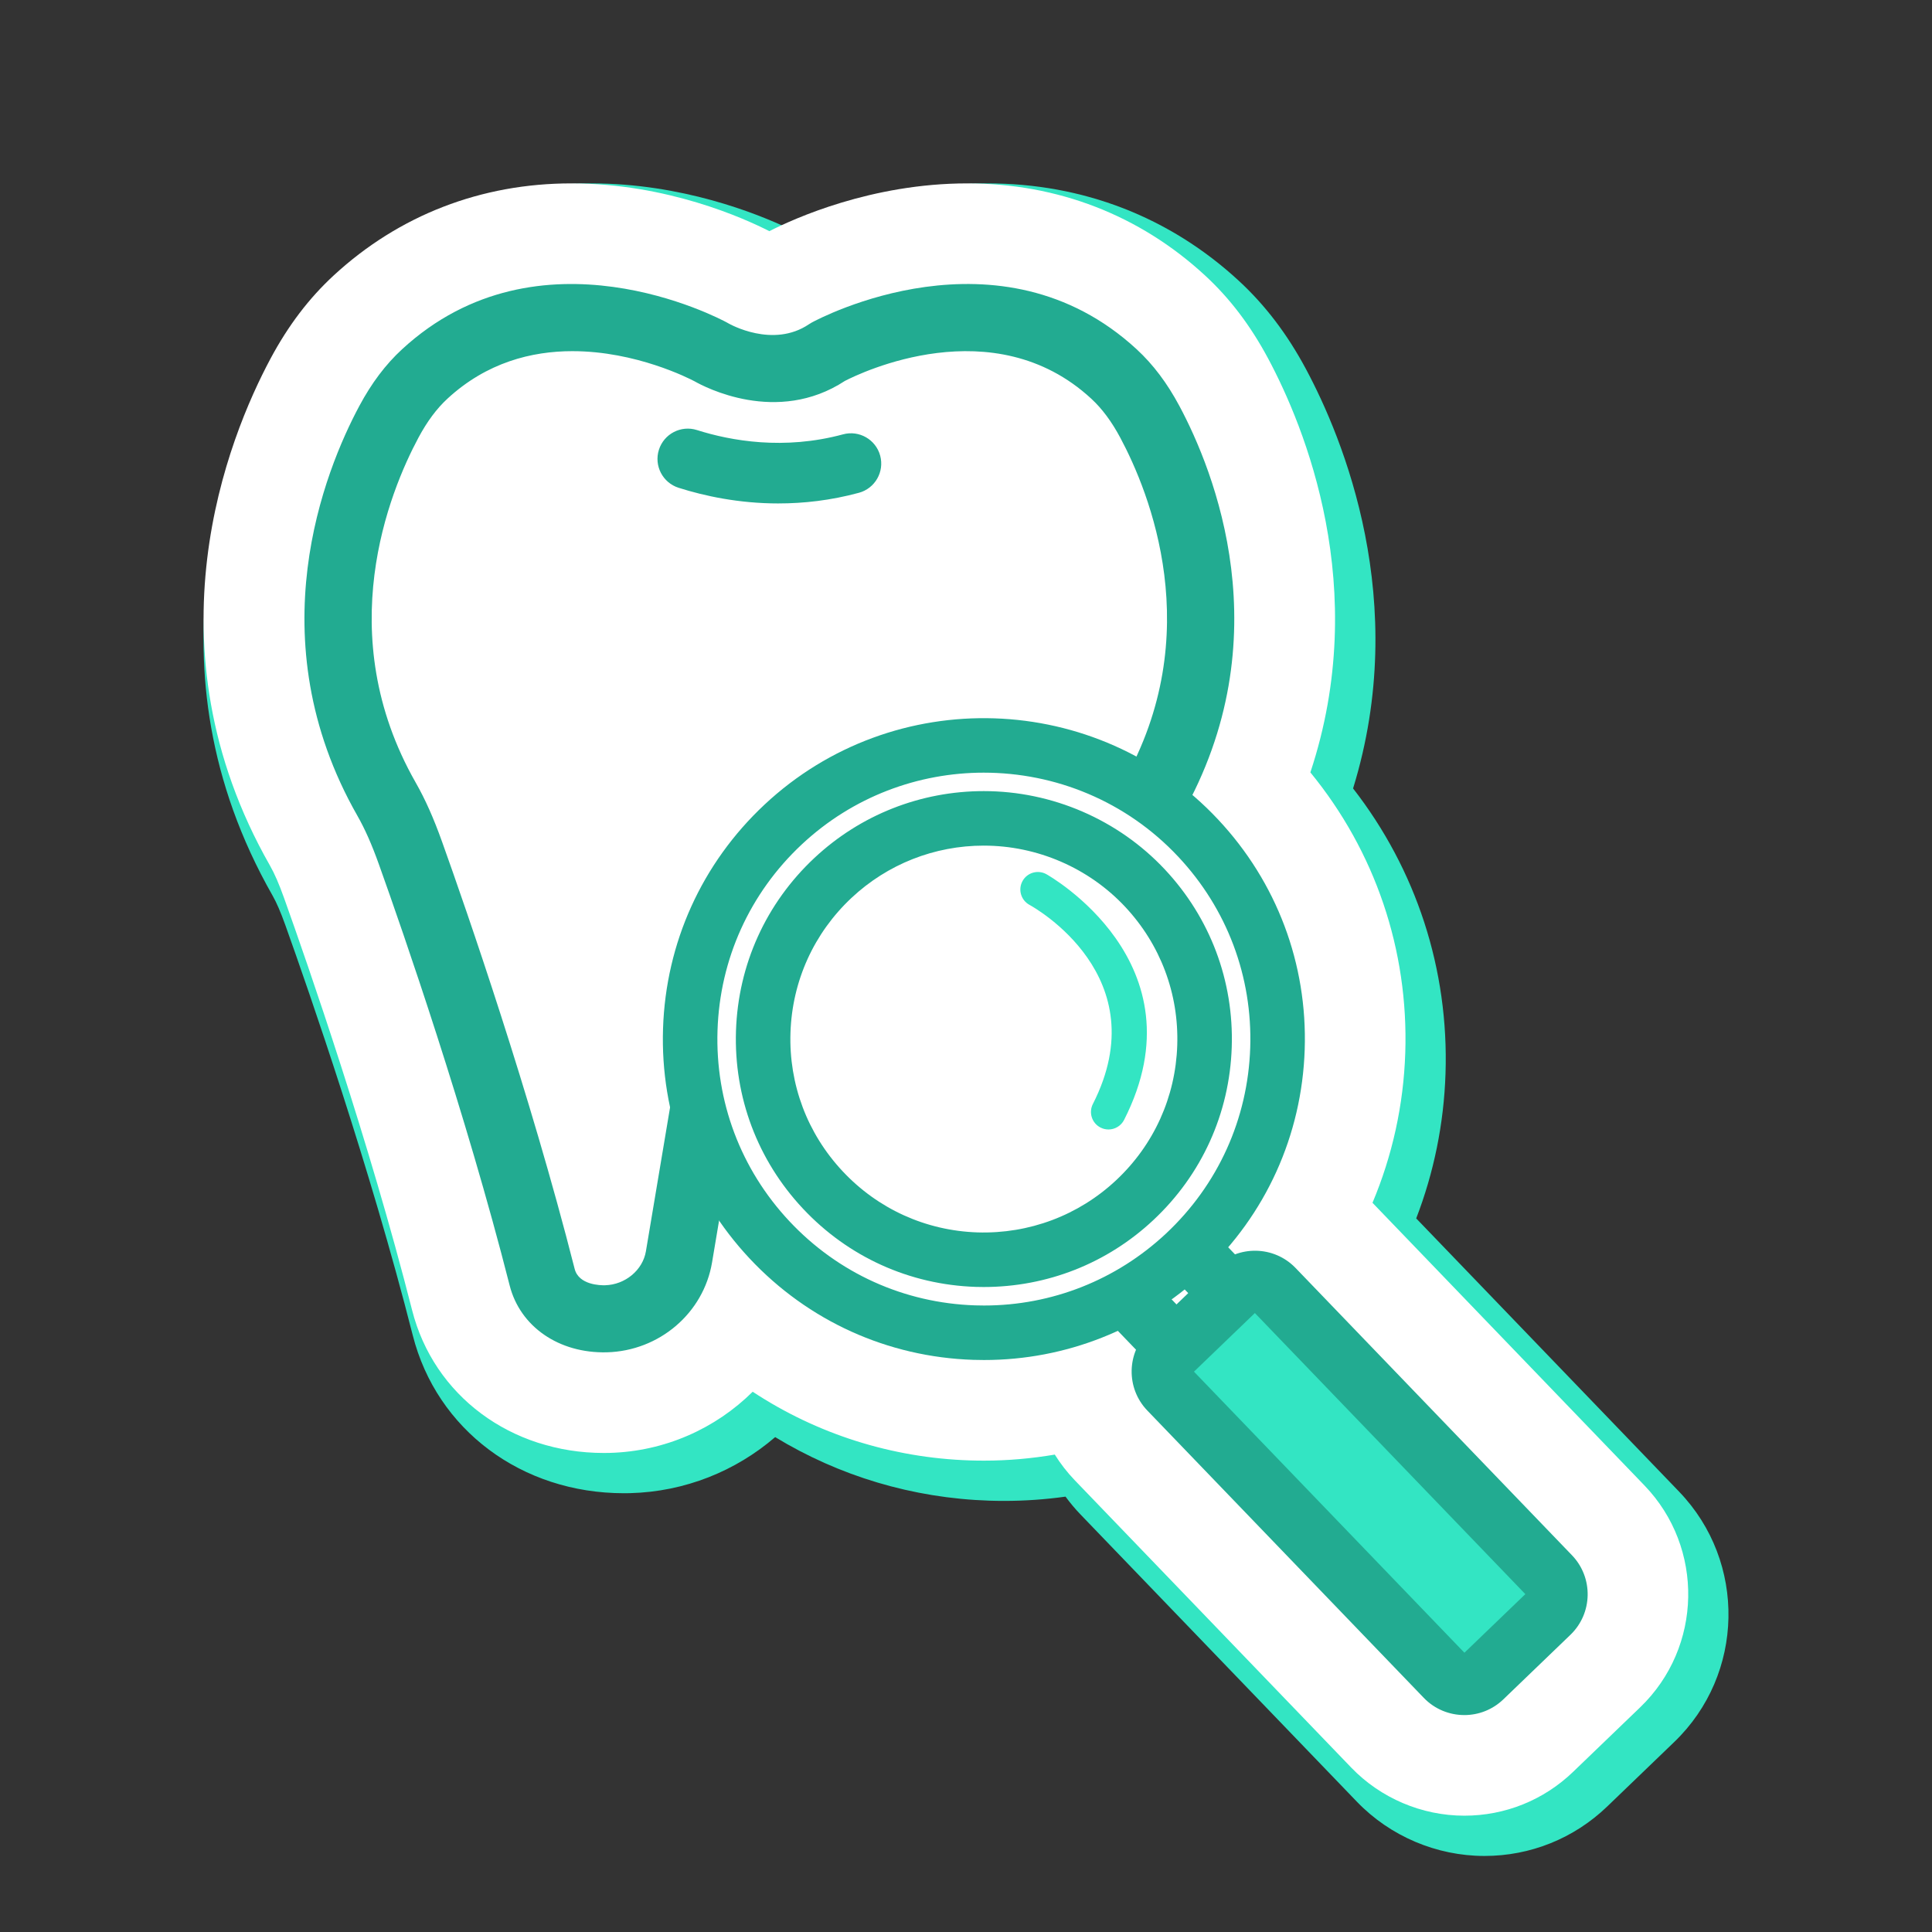
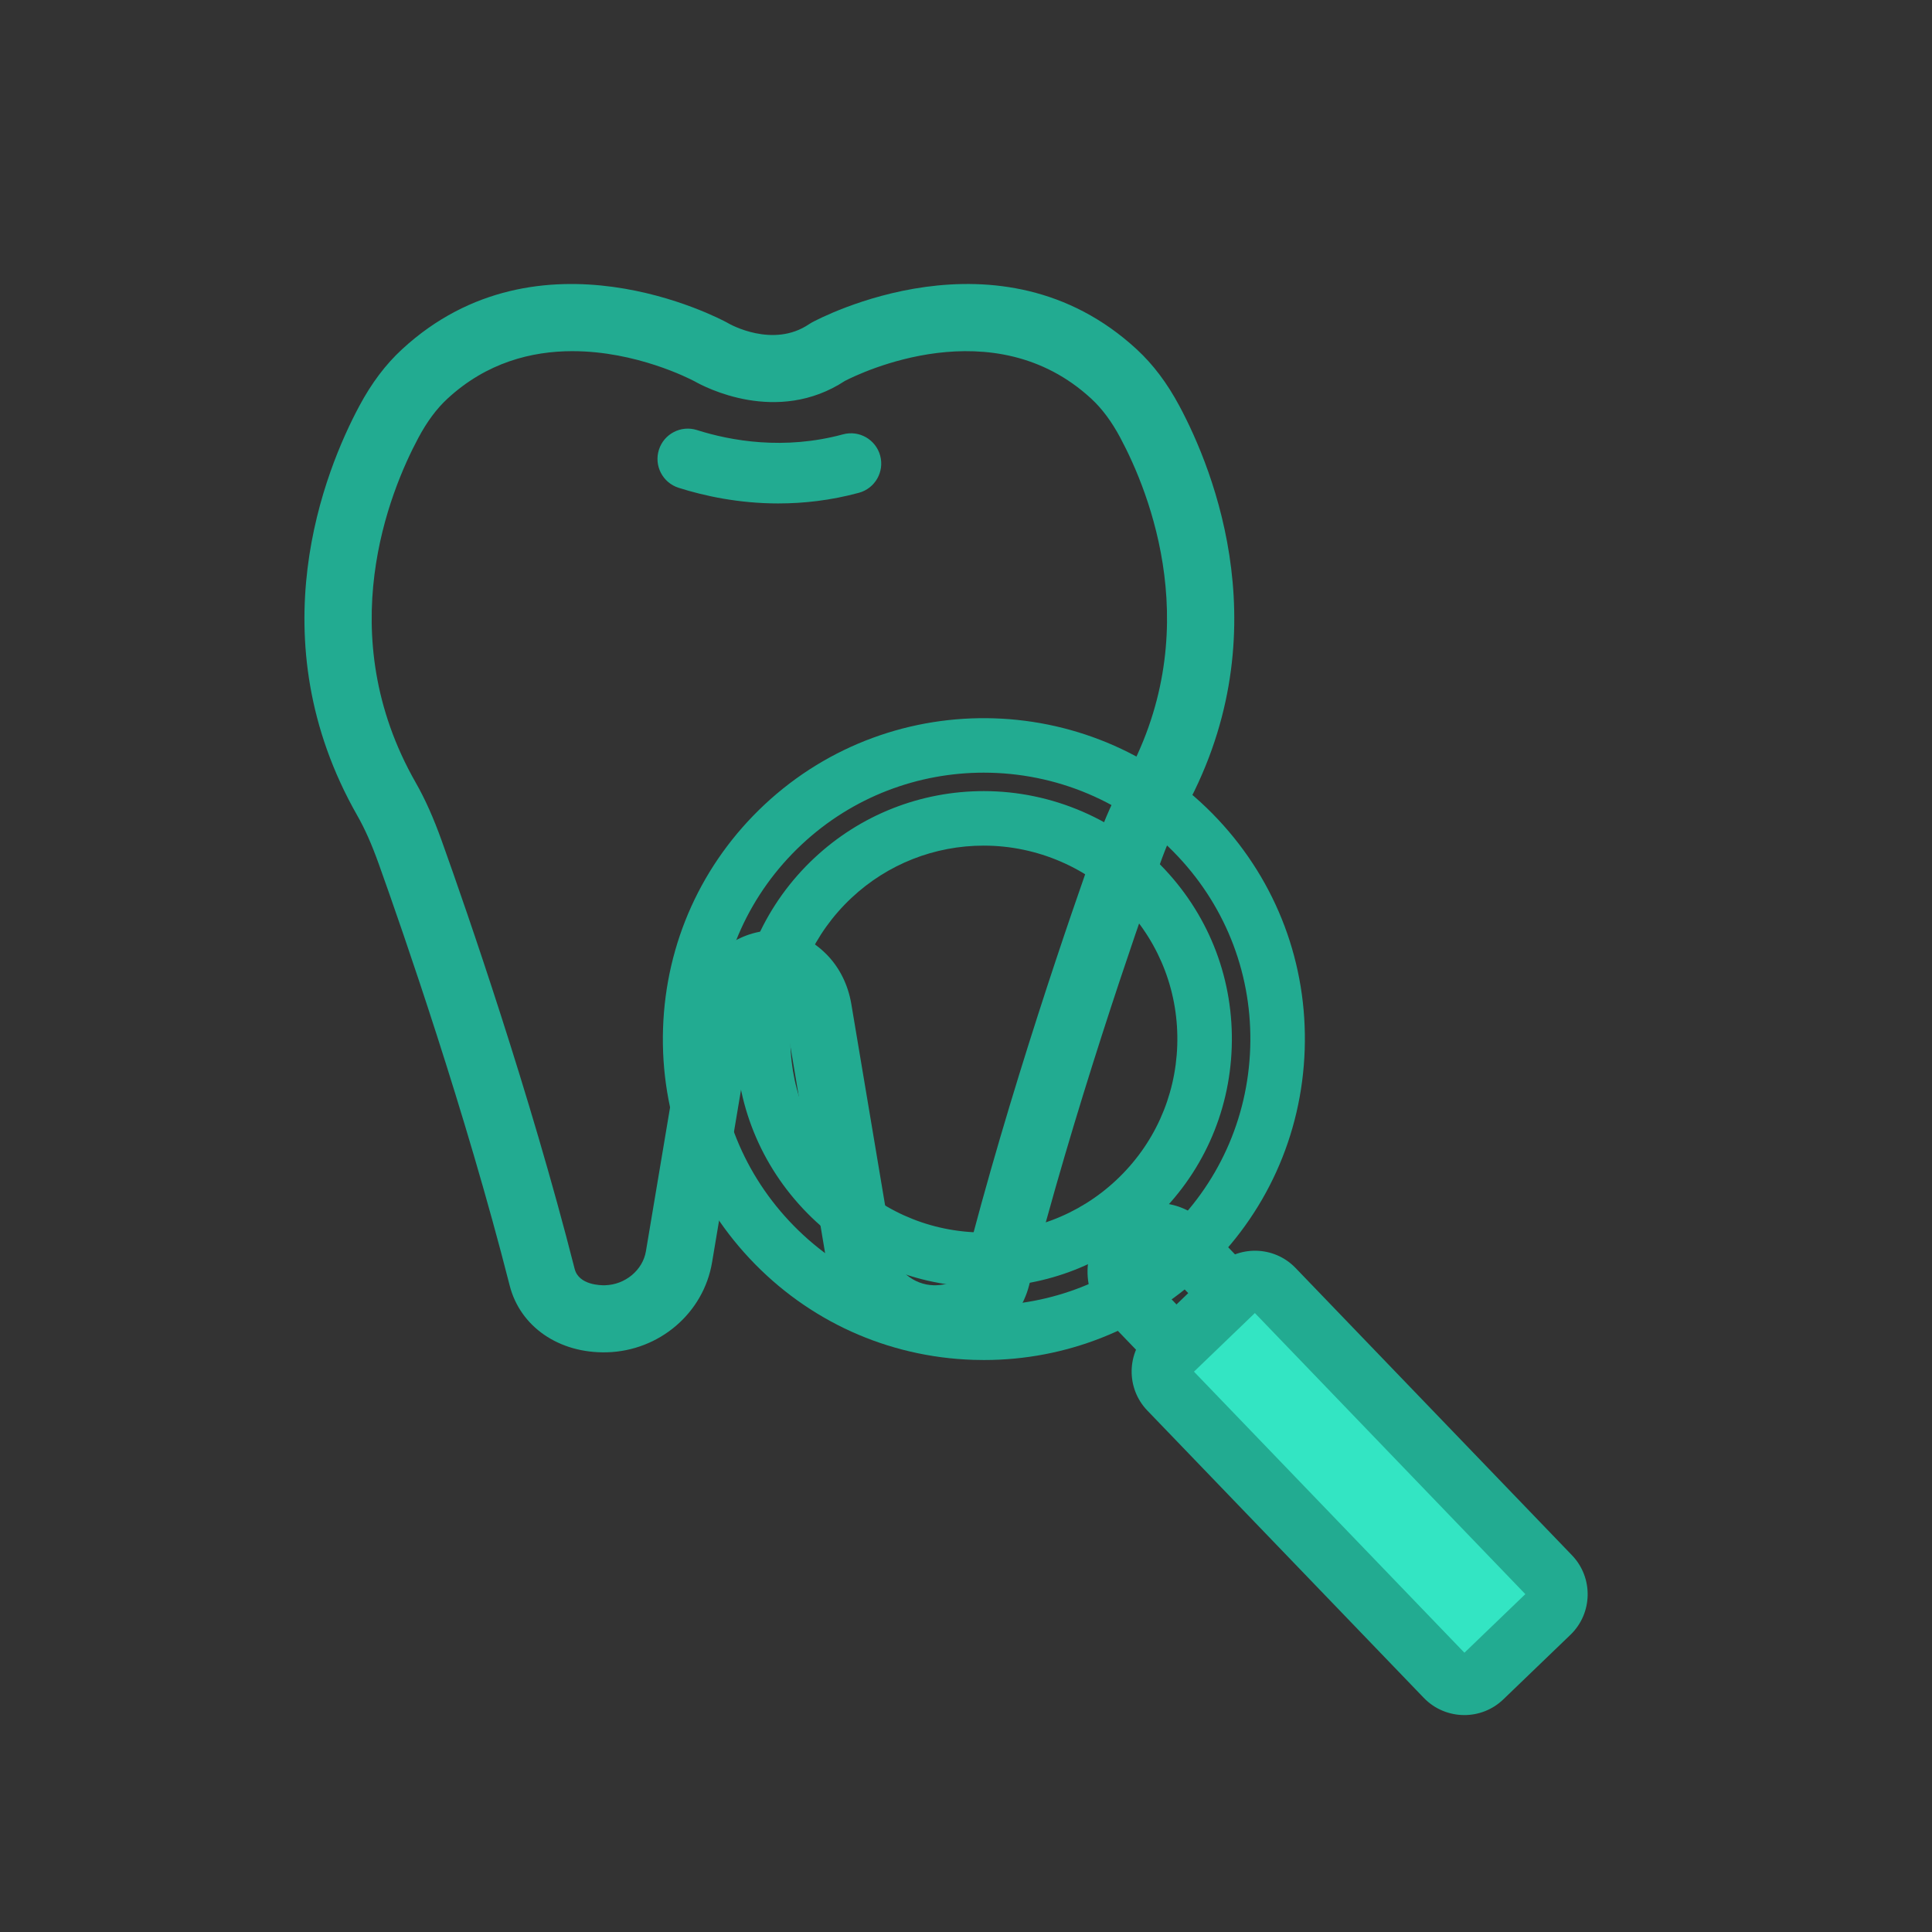
<svg xmlns="http://www.w3.org/2000/svg" id="Layer_1" version="1.1" viewBox="0 0 288 288">
  <rect x="0" y="0" width="288" height="288" fill="#333333" stroke="none" />
  <defs>
    <style>
      .st0 {
        fill: #33e5c3;
      }

      .st1 {
        fill: #fff;
      }

      .st2 {
        fill: #22ab91;
      }
    </style>
  </defs>
-   <path class="st0" d="M250.302,222.358l-39.191-40.731c2.624-6.807,4.123-14.077,4.369-21.583.511-15.527-4.355-30.403-13.78-42.513,8.6-27.878-1.518-52.222-7.006-62.485-2.797-5.23-6.08-9.548-10.038-13.2-10.286-9.492-23.236-14.508-37.449-14.508-13.472,0-24.638,4.465-29.52,6.78-4.911-2.329-16.06-6.78-29.517-6.78-14.213,0-27.162,5.017-37.449,14.507-3.95,3.644-7.233,7.96-10.038,13.201-6.518,12.185-19.568,44.223-.047,78.465.588,1.032,1.206,2.462,1.893,4.381,3.584,10.018,12.61,36.03,18.999,61.155,3.576,14.084,16.229,23.546,31.488,23.545.29,0,.582-.003.907-.011,8.208-.213,15.773-3.311,21.628-8.356,9.552,5.804,20.47,9.1,31.932,9.476.737.025,1.478.035,2.216.035,3.078,0,6.129-.217,9.136-.636.677.917,1.413,1.804,2.224,2.648l41.212,42.831c4.945,5.138,11.875,8.084,19.013,8.084,6.856,0,13.353-2.616,18.294-7.368l10.01-9.632c10.48-10.088,10.801-26.823.715-37.304Z" />
-   <path class="st1" d="M245.14,221.438l-40.545-42.138c2.946-6.997,4.63-14.54,4.886-22.354.505-15.351-4.504-30.032-14.146-41.806,9.105-27.452-.9-51.604-6.287-61.679-2.637-4.93-5.72-8.99-9.427-12.411-9.723-8.971-21.97-13.713-35.415-13.713-14.303,0-25.87,5.257-29.519,7.122-3.694-1.886-15.238-7.122-29.518-7.122-13.445,0-25.691,4.742-35.415,13.712-3.7,3.414-6.783,7.472-9.428,12.411-6.281,11.746-18.865,42.622-.086,75.564.686,1.202,1.356,2.744,2.111,4.857,3.599,10.058,12.662,36.177,19.082,61.427,3.232,12.731,14.718,21.284,28.581,21.284.266,0,.534-.003.83-.01,8.272-.214,15.83-3.638,21.358-9.118,9.555,6.288,20.673,9.855,32.382,10.238.703.023,1.409.033,2.114.033,3.562,0,7.082-.316,10.539-.902.844,1.352,1.835,2.639,2.983,3.833l41.212,42.831c4.382,4.553,10.524,7.164,16.851,7.164,6.077,0,11.834-2.318,16.213-6.53l10.01-9.632c9.289-8.941,9.573-23.773.634-33.062Z" />
-   <path class="st1" d="M123.397,52.474s24.607-13.383,42.661,3.276c2.239,2.066,3.957,4.535,5.352,7.143,4.761,8.9,14.178,31.966.35,56.223-1.466,2.571-2.585,5.276-3.57,8.029-3.939,11.011-13.066,37.409-19.634,63.242-1.096,4.311-5.225,6.314-9.507,6.202-5.562-.144-10.051-4.237-10.89-9.234l-6.181-36.834c-.298-1.778-1.063-3.504-2.407-4.825-2.878-2.829-5.81-2.192-8.033-.834-2.369,1.447-3.835,3.838-4.265,6.402l-6.056,36.092c-.839,4.998-5.328,9.09-10.89,9.234-4.282.111-8.411-1.892-9.507-6.202-6.568-25.832-15.696-52.231-19.634-63.242-.985-2.753-2.104-5.458-3.57-8.029-13.828-24.256-4.411-47.323.35-56.223,1.395-2.608,3.113-5.077,5.352-7.143,18.054-16.659,42.661-3.276,42.661-3.276,0,0,9.232,5.535,17.419,0Z" />
  <path class="st2" d="M139.387,201.593c-.155,0-.31-.002-.467-.006-7.823-.203-14.422-5.84-15.691-13.405l-6.181-36.834c-.104-.613-.357-1.473-.982-2.087-.614-.604-.821-.806-1.924-.134-1.02.624-1.728,1.704-1.938,2.962l-6.058,36.093c-1.27,7.565-7.868,13.203-15.69,13.405-7.144.172-12.922-3.823-14.483-9.97-6.579-25.875-15.826-52.53-19.497-62.789-1.057-2.955-2.074-5.254-3.205-7.236-15.074-26.442-4.823-51.508.284-61.058,1.836-3.431,3.92-6.198,6.371-8.46,20.455-18.873,47.309-4.61,48.44-3.994.062.034.122.068.183.104.24.139,6.671,3.783,12.049.146.133-.09.27-.174.411-.251,1.133-.616,27.986-14.879,48.44,3.994,2.454,2.265,4.537,5.032,6.37,8.46,5.107,9.549,15.36,34.614.285,61.057-1.13,1.981-2.148,4.281-3.206,7.237-3.672,10.266-12.922,36.935-19.496,62.789-1.529,6.011-7.13,9.975-14.016,9.975ZM85.342,52.346c-6.077,0-12.782,1.678-18.635,7.079-1.617,1.492-3.035,3.397-4.335,5.827-4.323,8.084-13.019,29.277-.414,51.388,1.427,2.501,2.677,5.305,3.934,8.822,3.718,10.392,13.088,37.403,19.772,63.693.614,2.415,3.875,2.455,4.533,2.436,2.999-.078,5.616-2.254,6.088-5.063l6.057-36.092c.69-4.117,3.091-7.704,6.588-9.841,4.861-2.967,10.148-2.395,14.145,1.536,2.009,1.973,3.334,4.588,3.834,7.562l6.181,36.836c.472,2.809,3.089,4.986,6.089,5.063.636.023,3.918-.023,4.532-2.437,6.679-26.267,16.052-53.292,19.771-63.692,1.26-3.519,2.51-6.323,3.934-8.822,12.605-22.112,3.908-43.304-.416-51.388-1.298-2.427-2.715-4.333-4.334-5.827-14.586-13.458-34.474-3.801-36.713-2.646-10.135,6.642-20.983.877-22.406.066-.815-.432-8.748-4.498-18.206-4.498Z" />
-   <path class="st2" d="M116.046,75.048c-5.928,0-11.064-1.121-14.886-2.334-2.377-.754-3.692-3.292-2.937-5.669.754-2.376,3.291-3.692,5.668-2.938,5.069,1.609,12.963,3.025,21.78.64,2.405-.652,4.886.772,5.537,3.179.65,2.407-.772,4.886-3.18,5.537-4.219,1.142-8.257,1.584-11.982,1.584Z" />
+   <path class="st2" d="M116.046,75.048c-5.928,0-11.064-1.121-14.886-2.334-2.377-.754-3.692-3.292-2.937-5.669.754-2.376,3.291-3.692,5.668-2.938,5.069,1.609,12.963,3.025,21.78.64,2.405-.652,4.886.772,5.537,3.179.65,2.407-.772,4.886-3.18,5.537-4.219,1.142-8.257,1.584-11.982,1.584" />
  <path class="st2" d="M201.144,229.715c-.067,0-.135-.001-.202-.002-2.735-.052-5.287-1.167-7.184-3.139l-28.785-29.916c-3.917-4.071-3.791-10.569.279-14.485,4.071-3.916,10.569-3.791,14.484.279l28.784,29.915c3.917,4.07,3.792,10.567-.277,14.484h0c-1.924,1.851-4.437,2.863-7.099,2.863ZM205.112,223.599h.01-.01ZM172.354,188.341c-.304,0-.607.112-.843.339-.482.464-.497,1.235-.032,1.718l28.784,29.915c.289.3.623.368.853.372.249-.003.566-.051.865-.339h0c.482-.464.497-1.235.033-1.718l-28.784-29.915c-.238-.248-.558-.372-.876-.372Z" />
-   <circle class="st1" cx="146.663" cy="154.898" r="43.775" transform="translate(-13.031 296.324) rotate(-88.092)" />
  <path class="st2" d="M146.7,202.736c-.536,0-1.073-.007-1.609-.025-12.77-.418-24.617-5.787-33.356-15.118-8.736-9.33-13.317-21.503-12.897-34.278.418-12.774,5.786-24.622,15.116-33.36,19.263-18.031,49.603-17.036,67.638,2.22,8.737,9.331,13.318,21.504,12.898,34.278-.419,12.774-5.788,24.621-15.117,33.36-8.9,8.334-20.504,12.923-32.673,12.923ZM146.652,115.179c-9.735,0-19.493,3.546-27.144,10.708-7.744,7.254-12.201,17.089-12.548,27.694-.349,10.605,3.454,20.712,10.707,28.457,7.254,7.746,17.09,12.204,27.694,12.551.449.015.895.021,1.339.021,10.099,0,19.729-3.811,27.118-10.729,7.745-7.255,12.202-17.091,12.55-27.695.349-10.604-3.454-20.71-10.708-28.456-7.808-8.337-18.395-12.551-29.008-12.551ZM146.625,191.853c-.388,0-.775-.006-1.165-.018-9.879-.325-19.031-4.474-25.781-11.682-6.749-7.205-10.289-16.61-9.967-26.481.325-9.873,4.474-19.025,11.682-25.773,6.866-6.429,15.837-9.97,25.26-9.97,10.202,0,20.042,4.259,26.996,11.685,6.749,7.206,10.288,16.611,9.964,26.482-.323,9.873-4.472,19.025-11.681,25.773-6.897,6.463-15.846,9.984-25.308,9.984ZM146.653,126.055c-7.353,0-14.351,2.762-19.705,7.776-5.624,5.265-8.86,12.406-9.114,20.108-.251,7.701,2.51,15.038,7.776,20.659,5.267,5.625,12.407,8.861,20.107,9.115,7.684.233,15.058-2.526,20.66-7.775,5.625-5.265,8.861-12.406,9.113-20.108.253-7.701-2.508-15.038-7.773-20.66-5.424-5.792-13.101-9.114-21.064-9.114Z" />
-   <path class="st0" d="M165.236,168.368c-.399,0-.802-.091-1.181-.284-1.285-.653-1.796-2.225-1.143-3.51,9.655-18.972-8.667-29.261-9.452-29.688-1.265-.692-1.73-2.277-1.038-3.542.691-1.268,2.277-1.725,3.542-1.04.236.13,23.528,13.202,11.601,36.639-.461.904-1.377,1.426-2.328,1.426Z" />
  <rect class="st0" x="191.867" y="187.465" width="21.628" height="67.176" rx="3.87" ry="3.87" transform="translate(-96.638 202.295) rotate(-43.897)" />
  <path class="st2" d="M218.284,255.662c-2.201,0-4.4-.859-6.044-2.566l-41.21-42.829c-3.206-3.332-3.102-8.65.228-11.855l10.009-9.63c3.333-3.204,8.649-3.103,11.855.228l41.21,42.83c3.205,3.332,3.102,8.649-.228,11.855q0,0-.001.001l-10.008,9.629c-1.623,1.562-3.719,2.338-5.812,2.338ZM177.983,204.47l40.316,41.9,9.079-8.736-40.316-41.9-9.079,8.736ZM230.973,240.441h.01-.01Z" />
</svg>